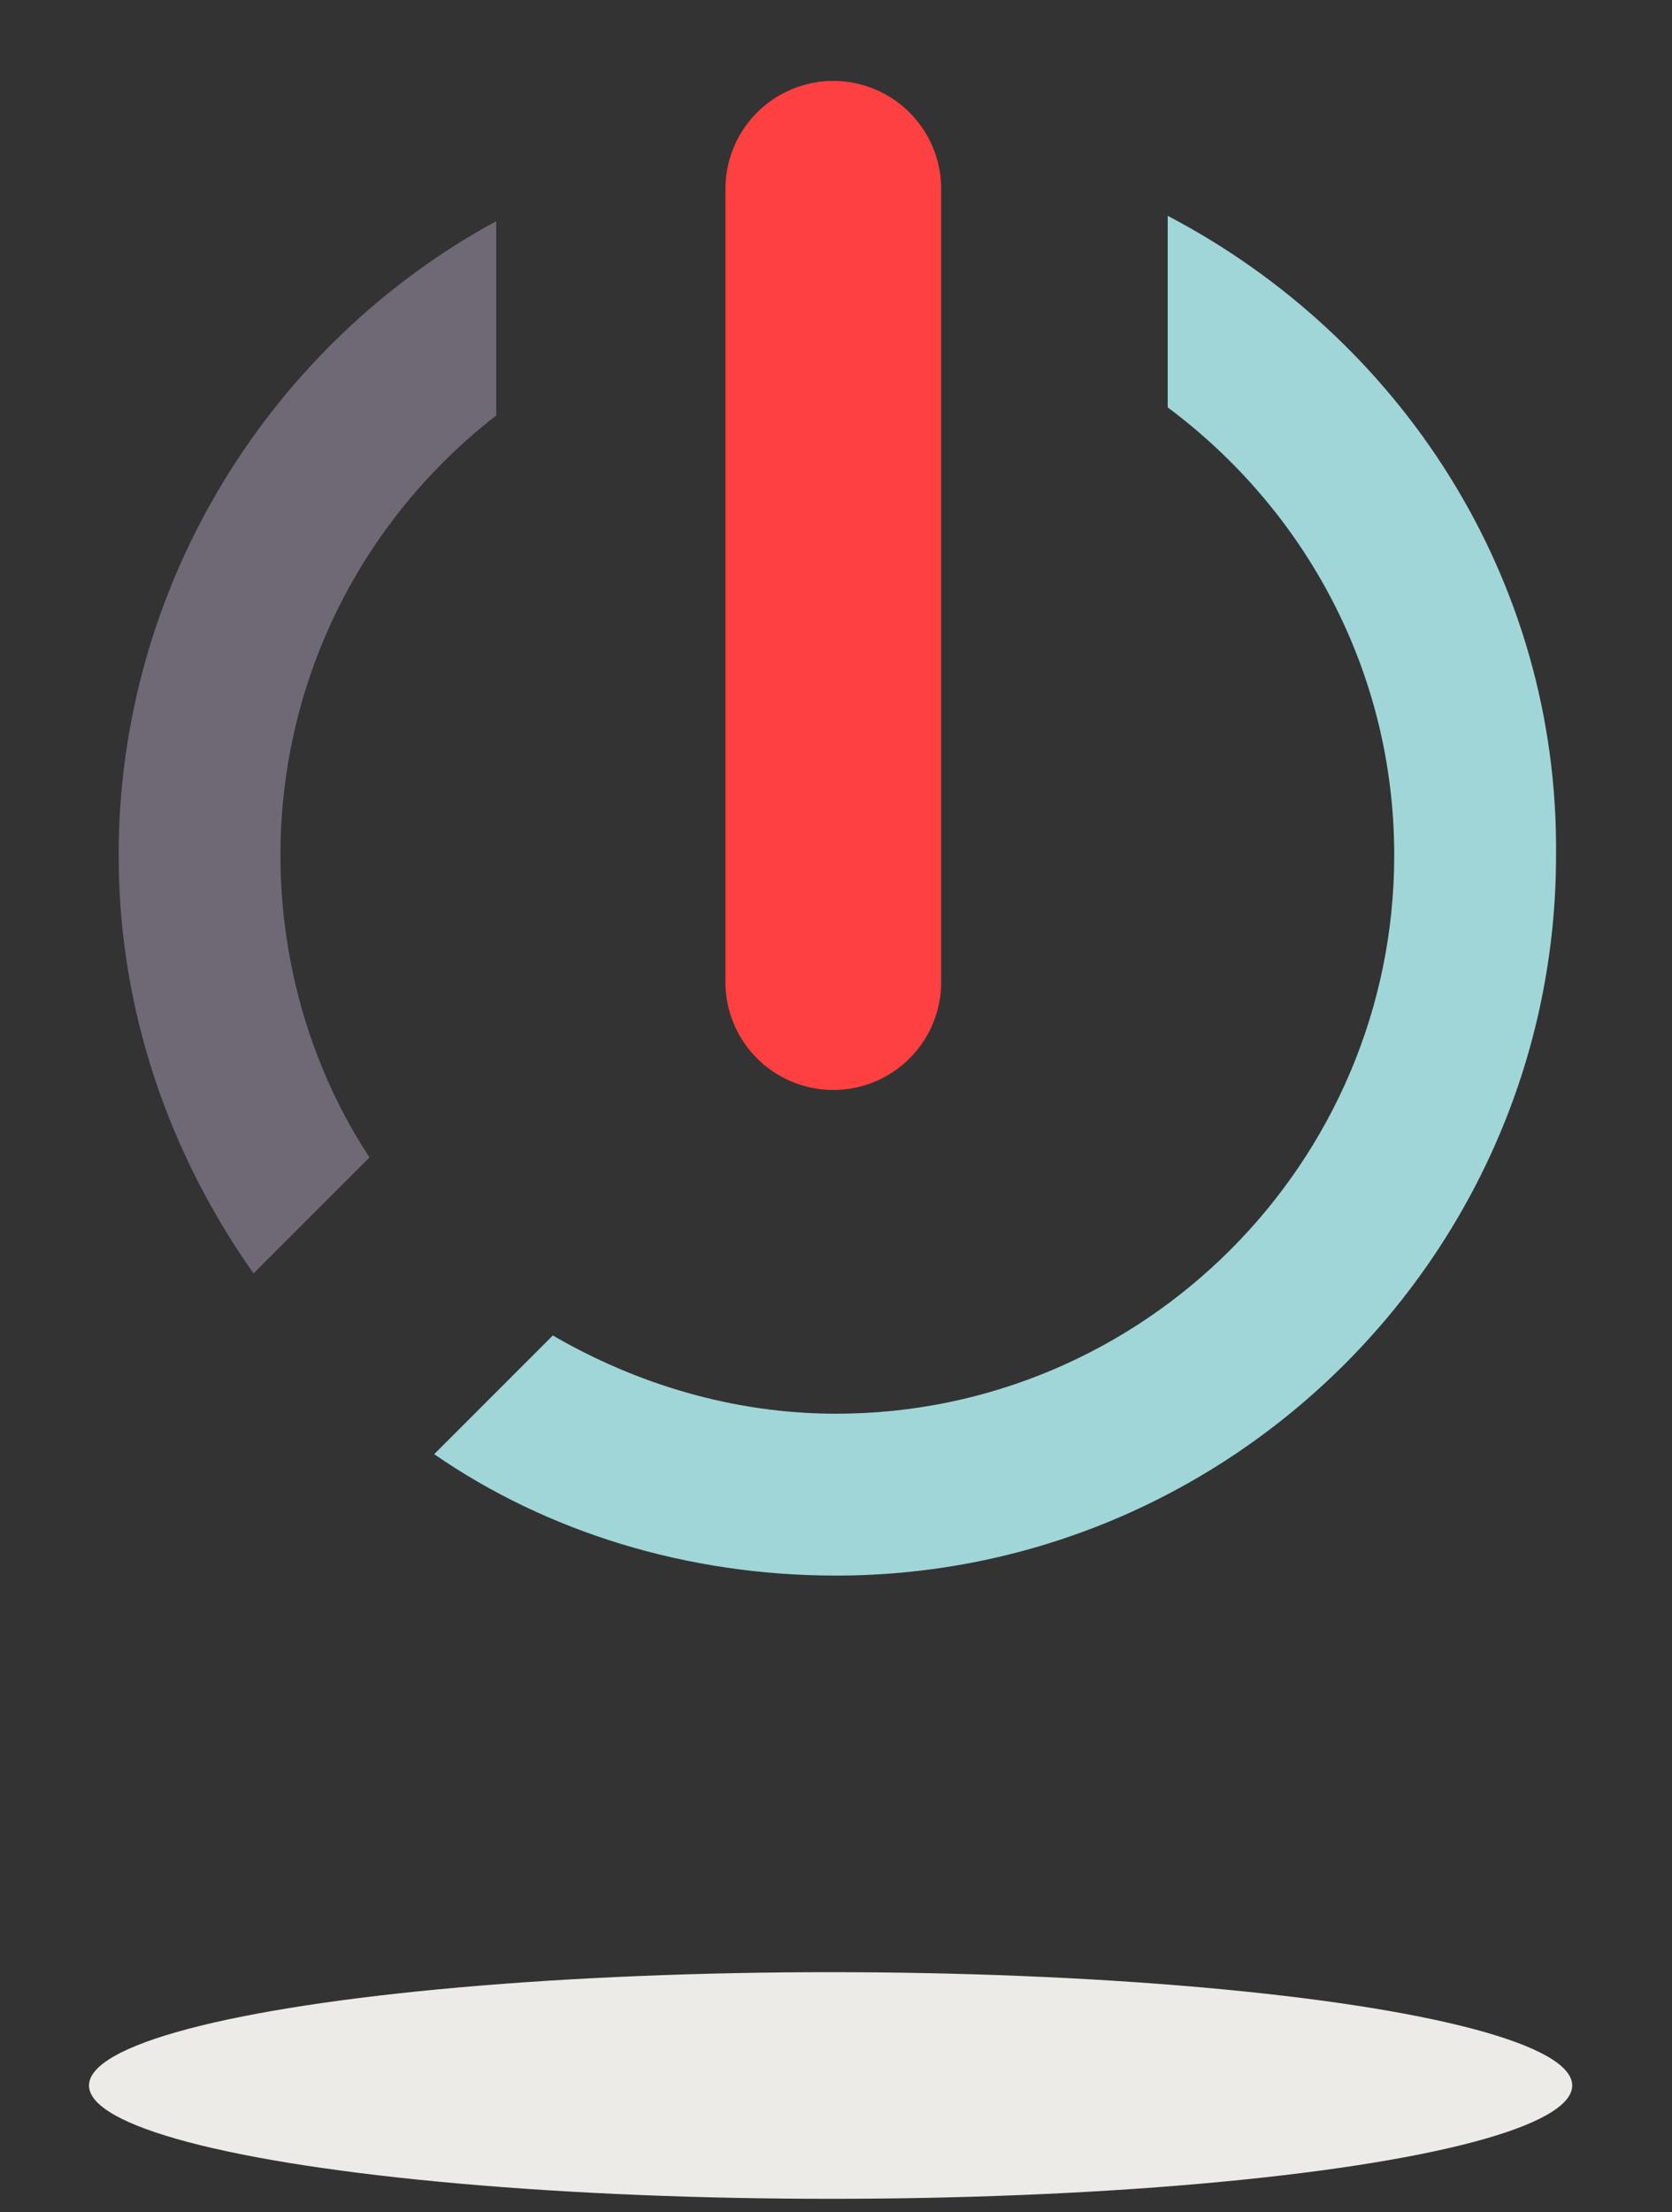
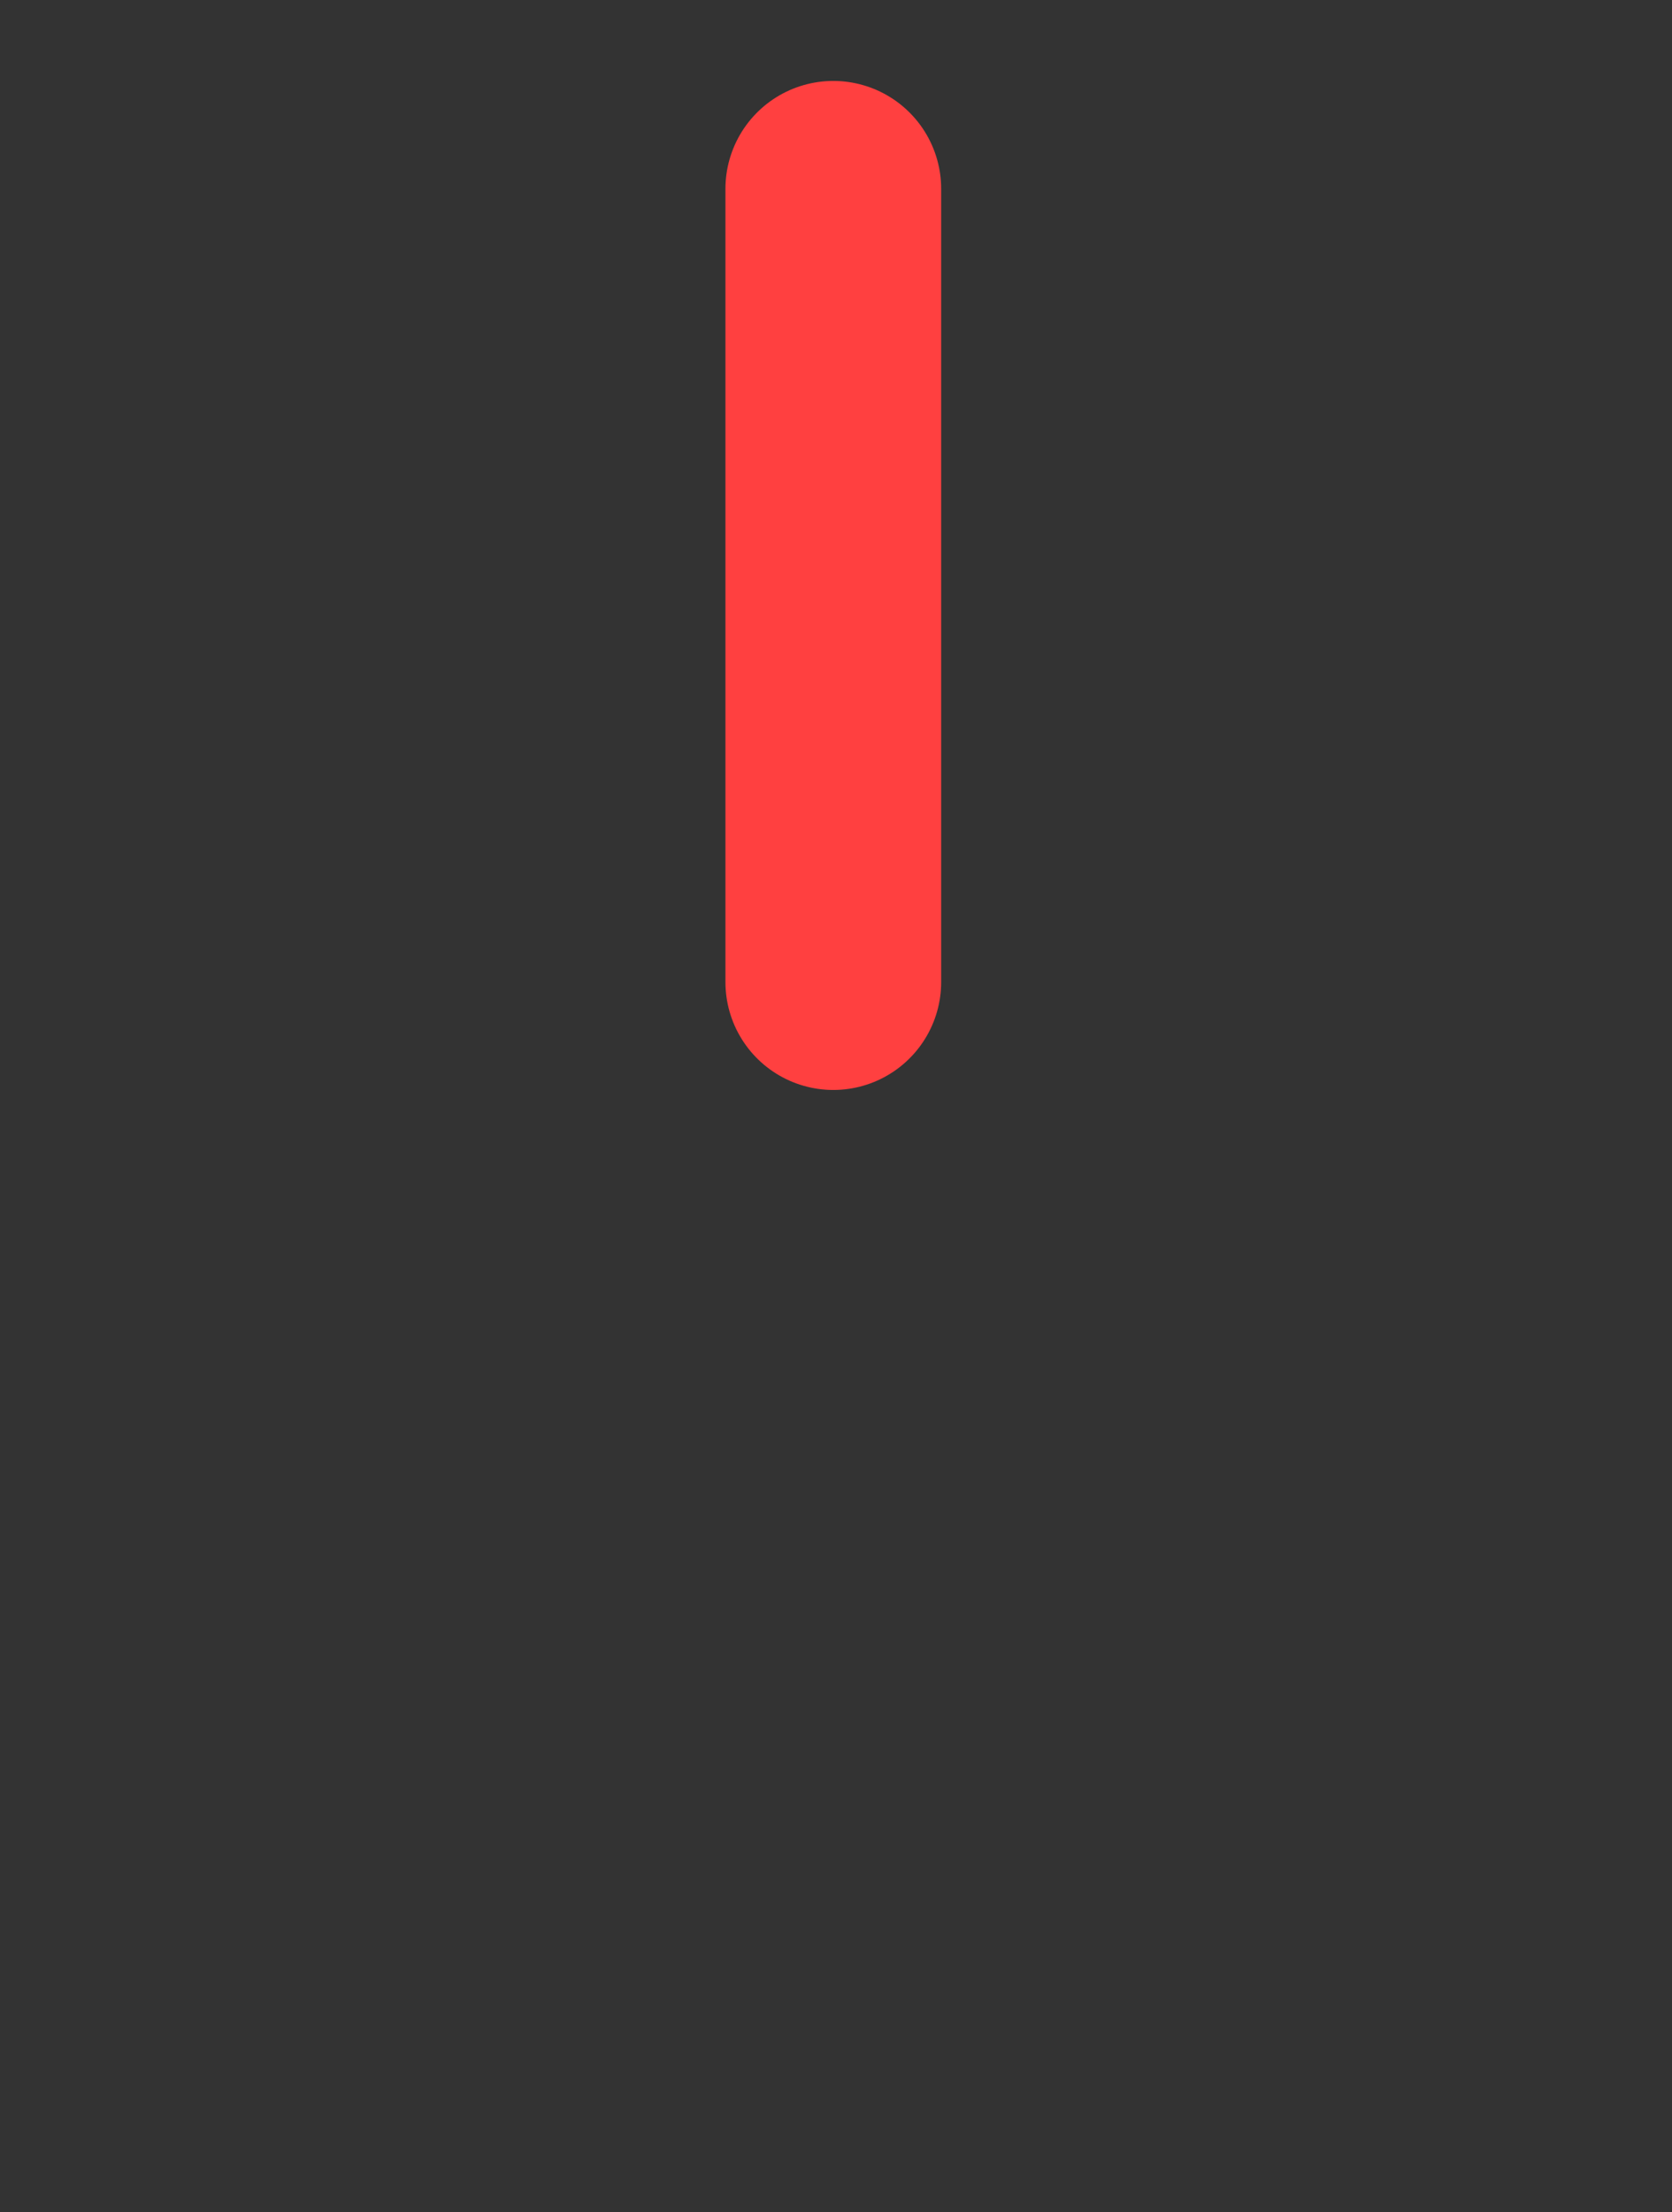
<svg xmlns="http://www.w3.org/2000/svg" id="Layer_1" x="0px" y="0px" width="62px" height="82px" viewBox="0 0 62 82" style="enable-background:new 0 0 62 82;" xml:space="preserve">
  <rect x="0" y="0" width="62" height="82" fill="#333333" stroke="none" />
  <style type="text/css"> .st0{fill:#A0D6D8;} .st1{fill:#FFFFFF;} .st2{fill:#FF4040;} .st3{fill:#6D6774;} .st4{fill:#6F6976;} .st5{fill:#ECEBE8;} .st6{fill:none;stroke:#6F6976;stroke-width:6;stroke-miterlimit:10;} .st7{fill:none;stroke:#A0D6D8;stroke-width:6;stroke-miterlimit:10;} .st8{fill:none;stroke:#FFFFFF;stroke-width:6;stroke-miterlimit:10;} .st9{fill:none;stroke:#FF4040;stroke-width:6;stroke-miterlimit:10;} .st10{fill:none;stroke:#6F6976;stroke-width:6;stroke-linecap:round;stroke-miterlimit:10;} .st11{fill:none;stroke:#A0D6D8;stroke-width:6;stroke-linecap:round;stroke-miterlimit:10;} .st12{fill:none;stroke:#FF4040;stroke-width:6;stroke-linecap:round;stroke-miterlimit:10;} .st13{fill:none;stroke:#FF4040;stroke-width:8;stroke-linecap:round;stroke-miterlimit:10;} .st14{fill:none;stroke:#6F6976;stroke-width:4;stroke-miterlimit:10;} </style>
-   <ellipse class="st5" cx="30.8" cy="77.3" rx="27.5" ry="4.2" />
-   <path class="st4" d="M18.4,15.4V8.2c-8.3,4.5-14,13.4-14,23.5c0,5.8,1.9,11.1,5,15.5l4.3-4.3c-2.1-3.2-3.3-7.1-3.3-11.2 C10.4,25.1,13.5,19.2,18.4,15.4z" />
-   <path class="st0" d="M43.3,8v7.1c5.1,3.8,8.4,9.8,8.4,16.6c0,11.4-9.3,20.7-20.7,20.7c-3.8,0-7.4-1.1-10.5-2.9l-4.4,4.4 c4.2,2.9,9.4,4.5,14.9,4.5c14.7,0,26.7-12,26.7-26.7C57.8,21.4,51.9,12.5,43.3,8z" />
  <line class="st13" x1="30.9" y1="36.4" x2="30.9" y2="7" />
</svg>